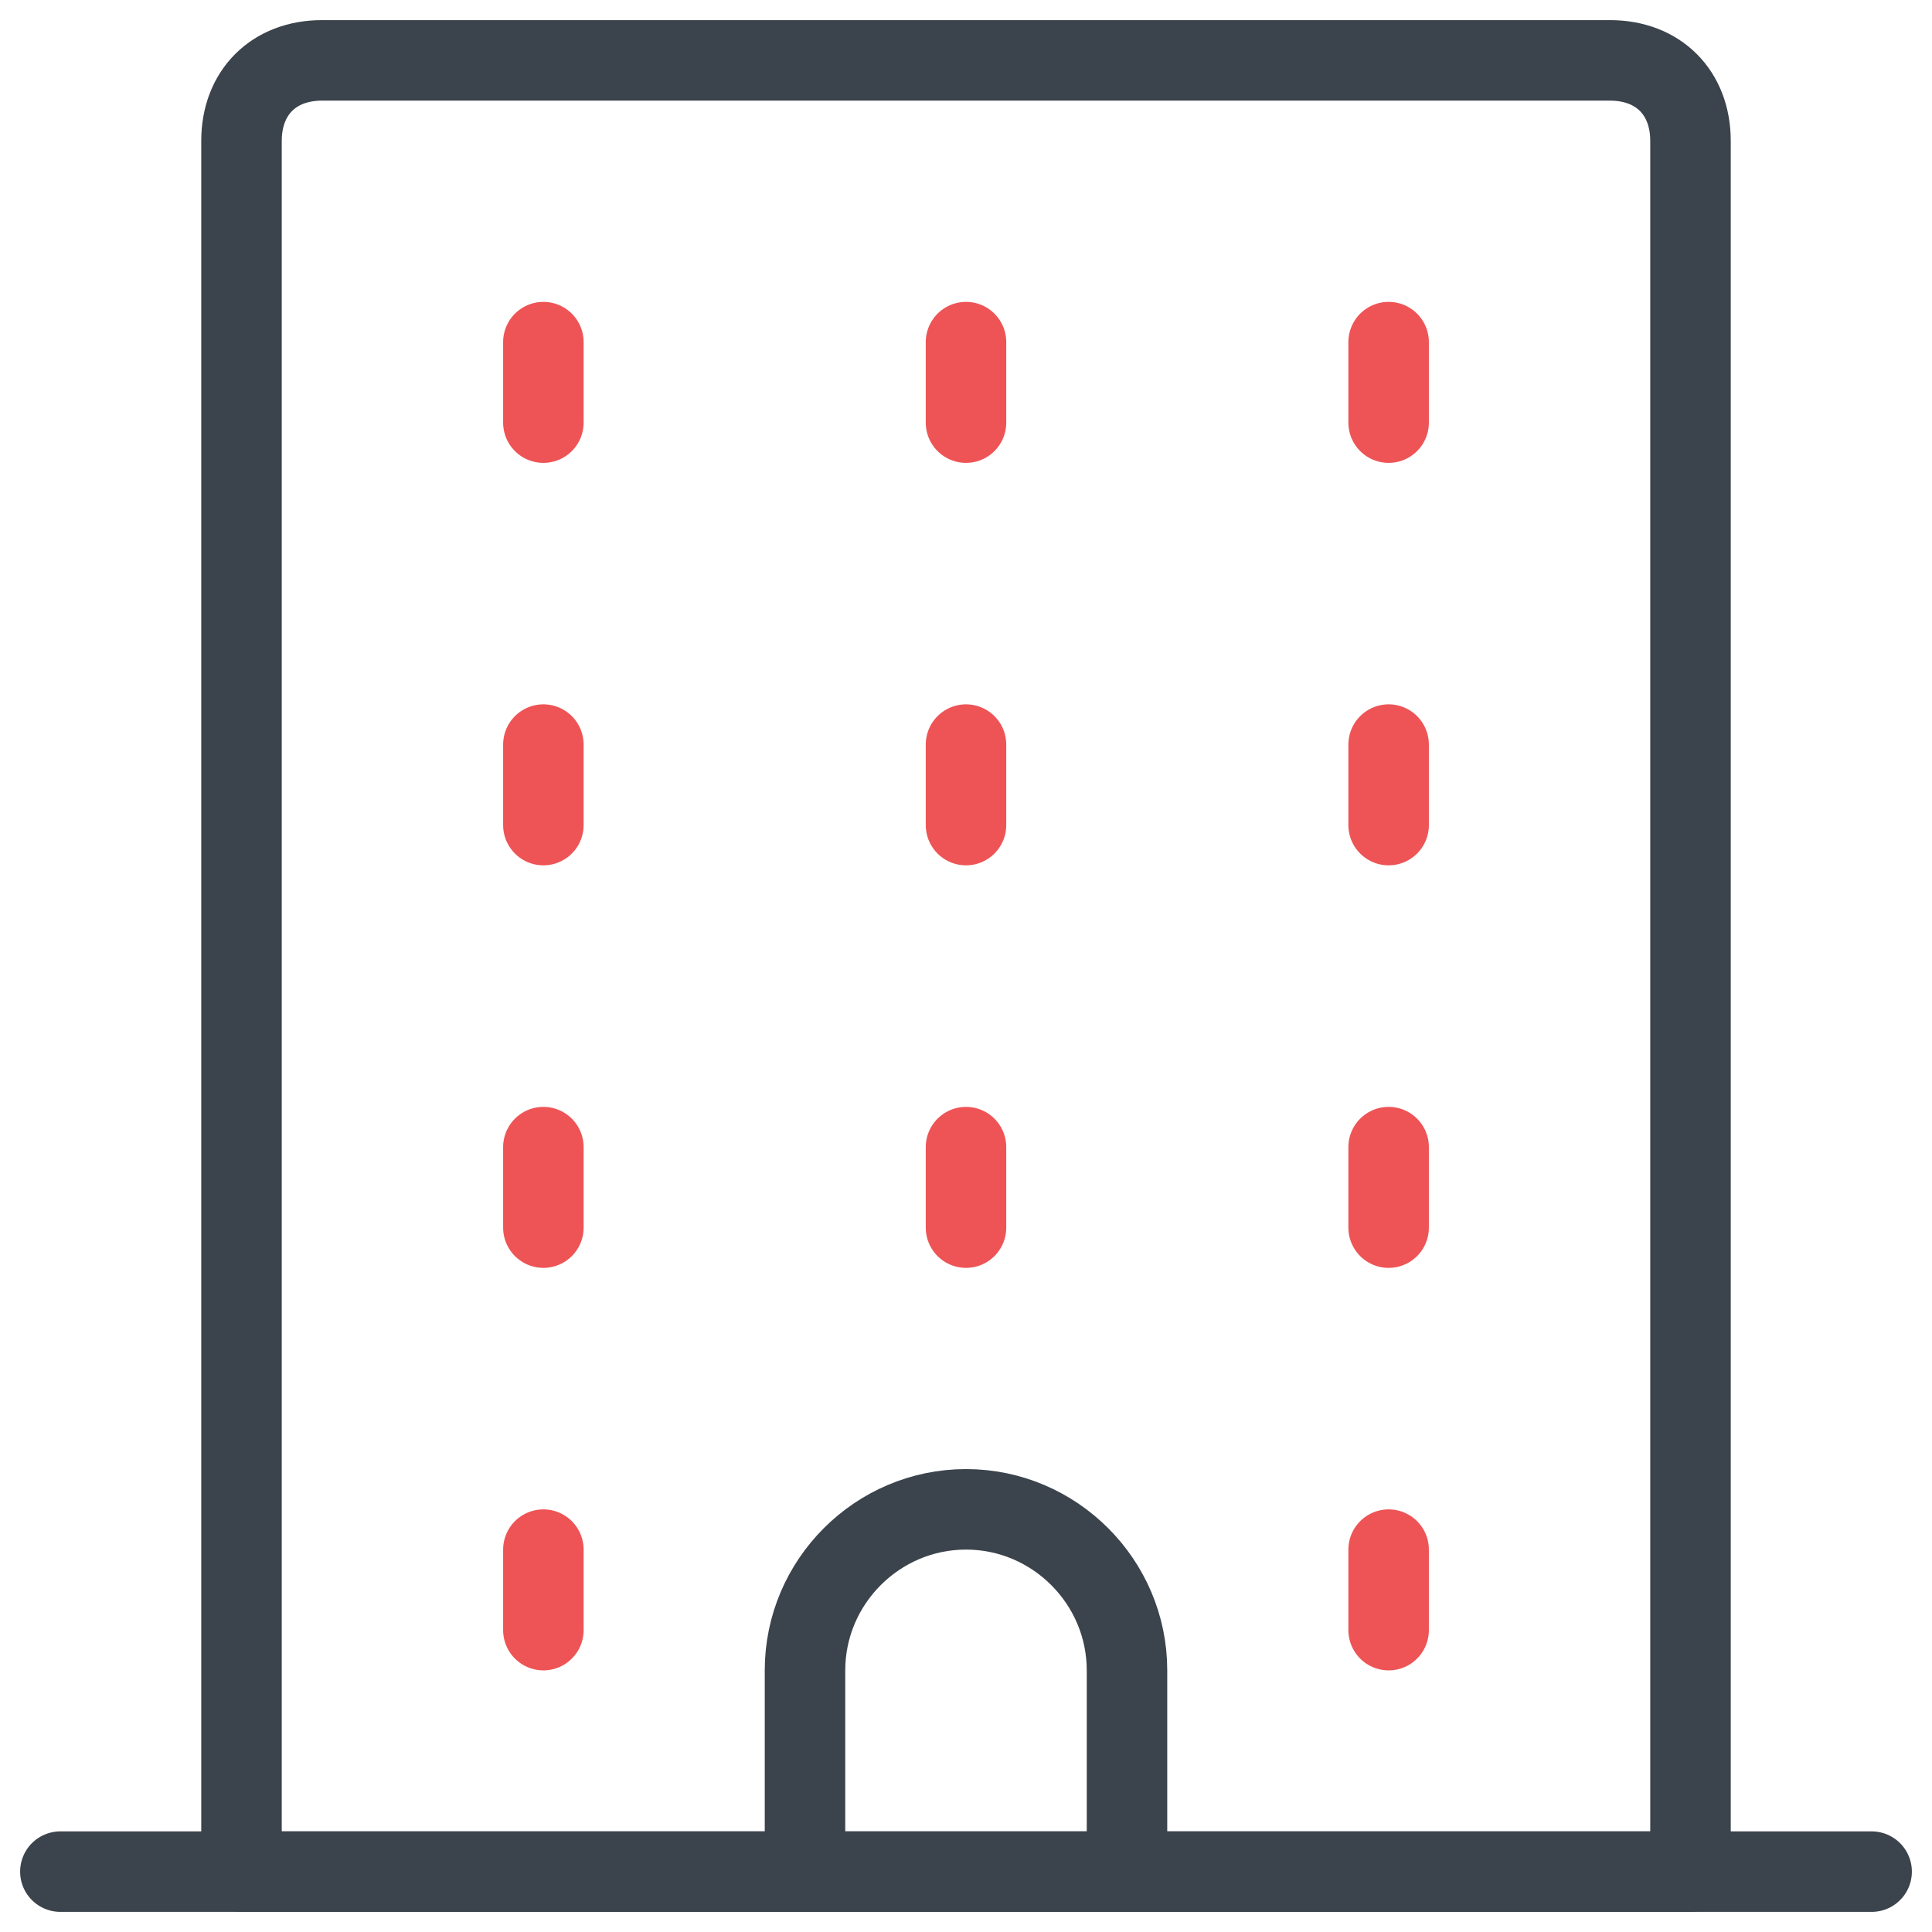
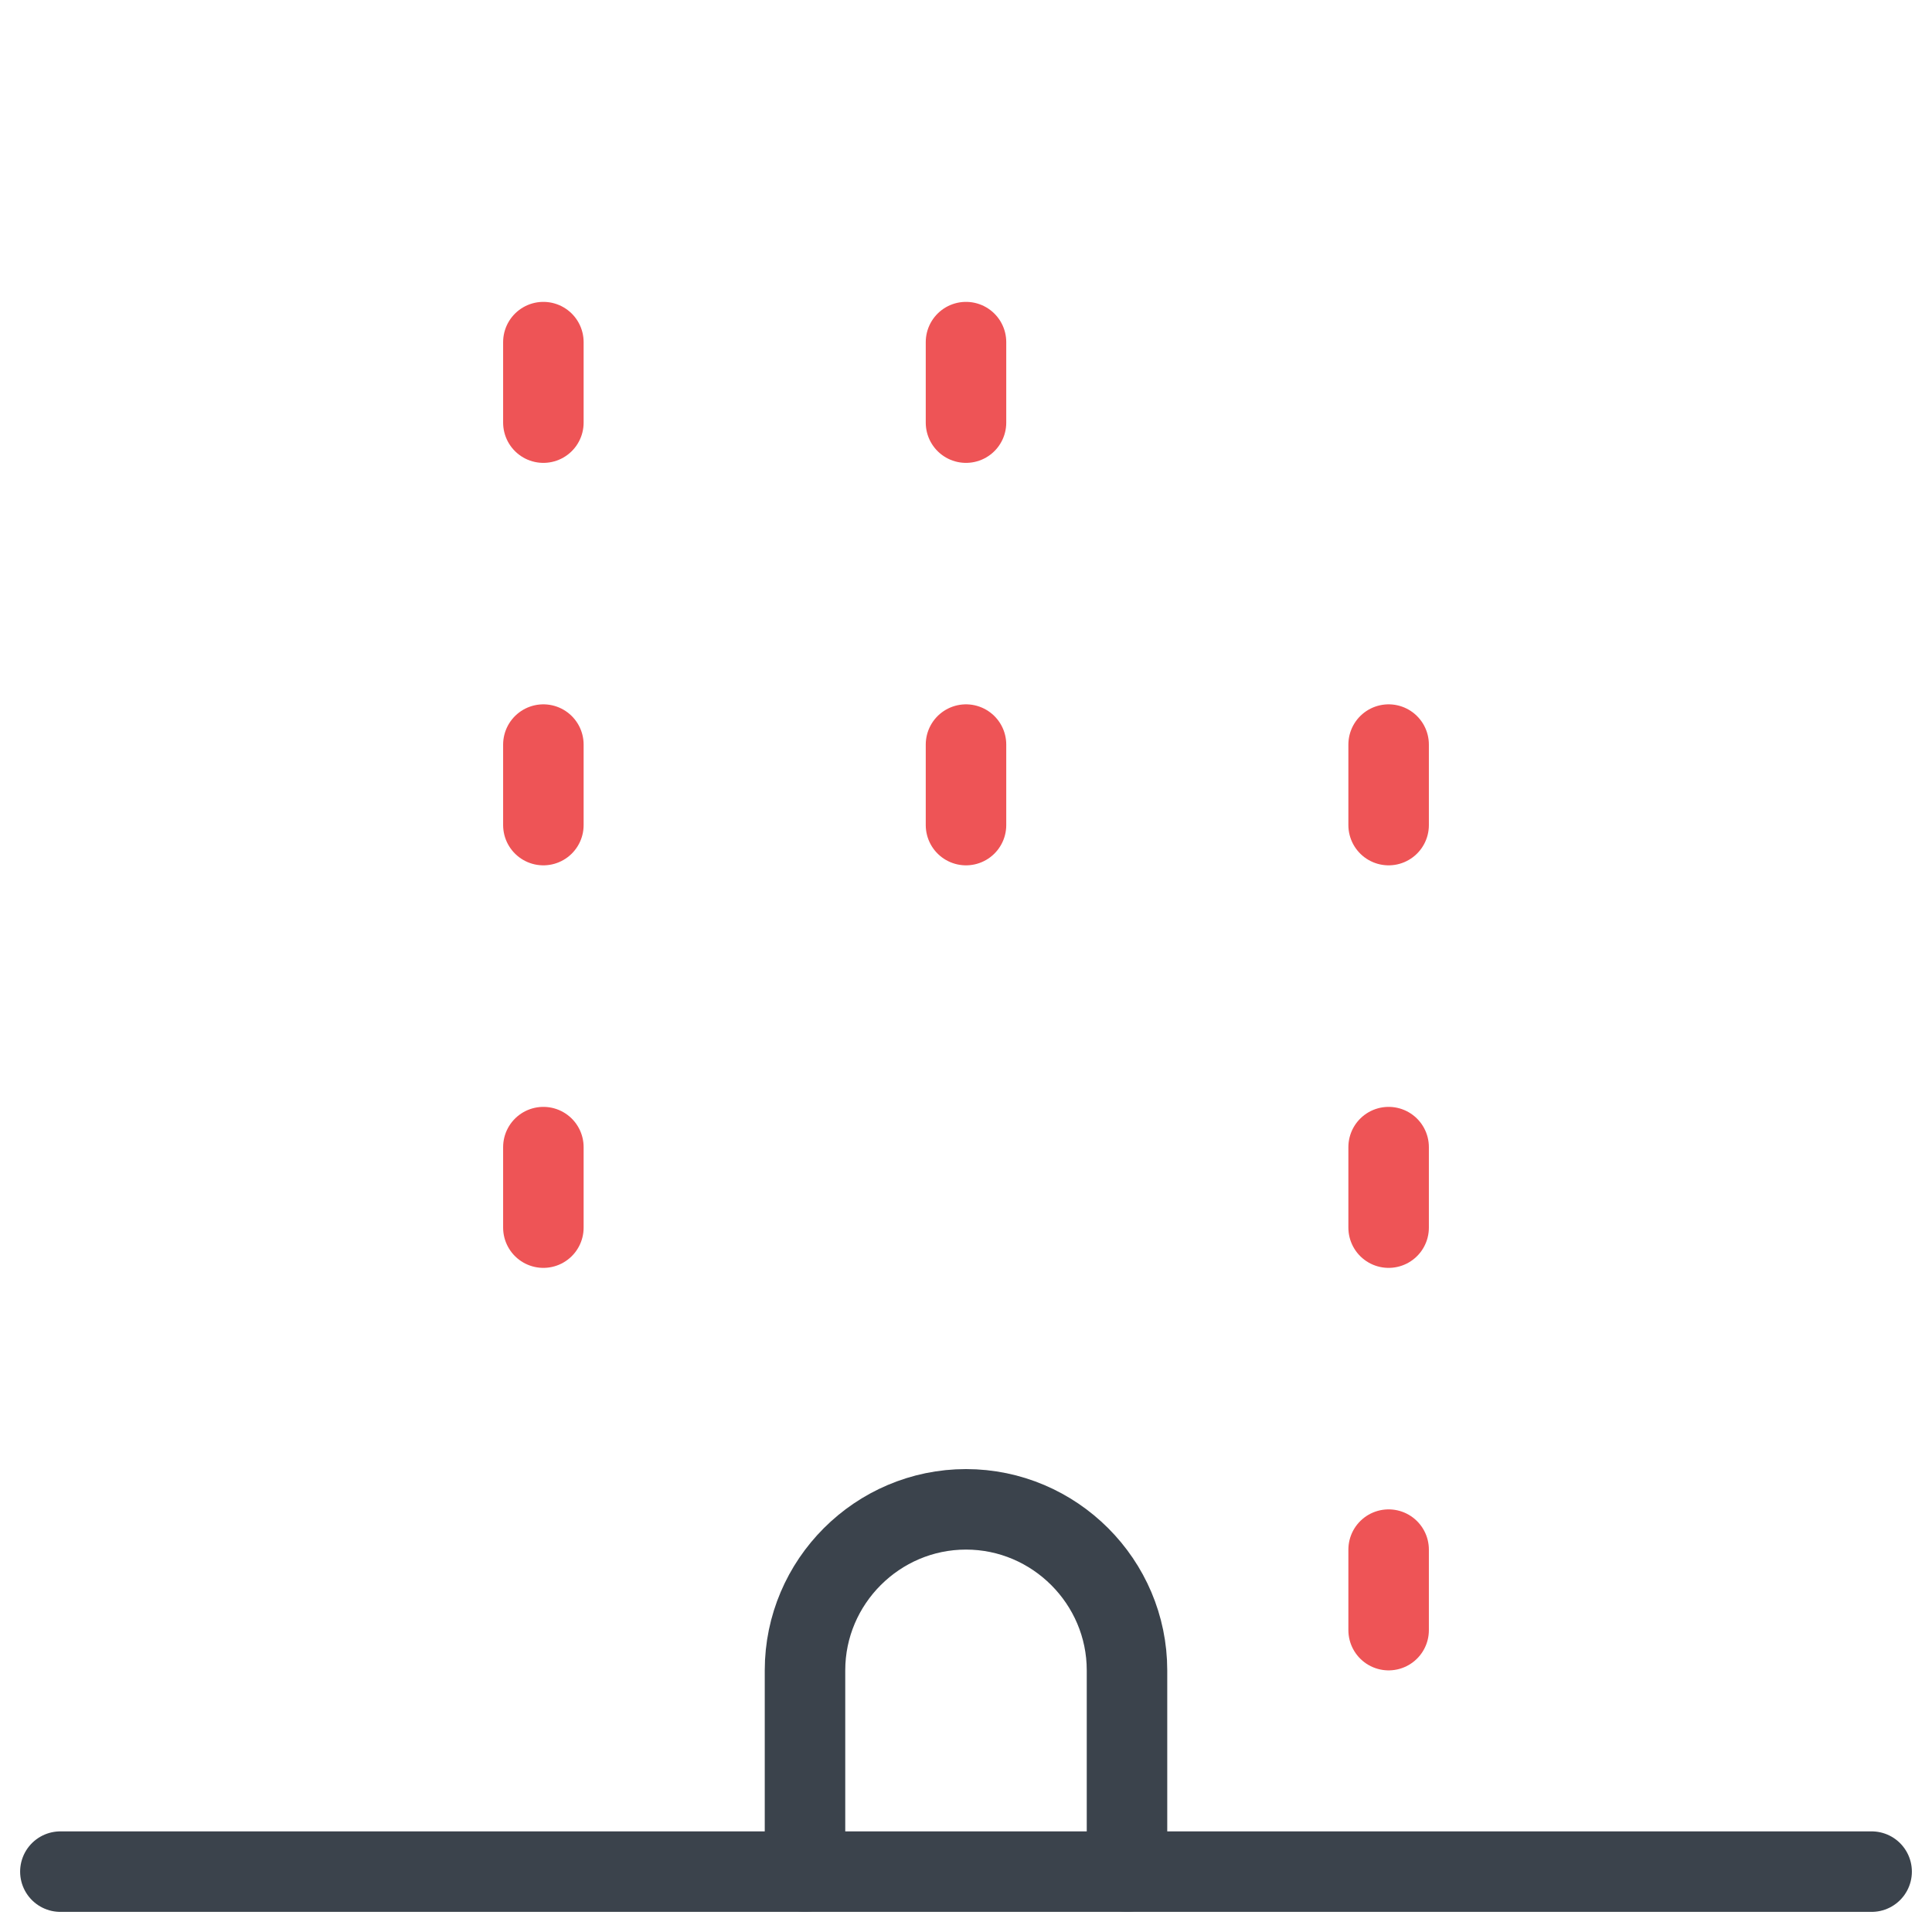
<svg xmlns="http://www.w3.org/2000/svg" width="48" height="48" viewBox="0 0 48 48" fill="none">
  <g clip-path="url(#clip0_144_97)">
    <path d="M13.5 8.5V10.5" stroke="#EE5456" stroke-width="2" stroke-miterlimit="10" stroke-linecap="round" stroke-linejoin="round" />
    <path d="M13.5 18.499V20.499" stroke="#EE5456" stroke-width="2" stroke-miterlimit="10" stroke-linecap="round" stroke-linejoin="round" />
    <path d="M13.5 28.5V30.5" stroke="#EE5456" stroke-width="2" stroke-miterlimit="10" stroke-linecap="round" stroke-linejoin="round" />
    <path d="M24 8.5V10.5" stroke="#EE5456" stroke-width="2" stroke-miterlimit="10" stroke-linecap="round" stroke-linejoin="round" />
    <path d="M24 18.499V20.499" stroke="#EE5456" stroke-width="2" stroke-miterlimit="10" stroke-linecap="round" stroke-linejoin="round" />
-     <path d="M24 28.5V30.5" stroke="#EE5456" stroke-width="2" stroke-miterlimit="10" stroke-linecap="round" stroke-linejoin="round" />
-     <path d="M34.5 8.5V10.5" stroke="#EE5456" stroke-width="2" stroke-miterlimit="10" stroke-linecap="round" stroke-linejoin="round" />
    <path d="M34.5 18.499V20.499" stroke="#EE5456" stroke-width="2" stroke-miterlimit="10" stroke-linecap="round" stroke-linejoin="round" />
    <path d="M34.5 28.5V30.5" stroke="#EE5456" stroke-width="2" stroke-miterlimit="10" stroke-linecap="round" stroke-linejoin="round" />
    <path d="M28 46.499V41.499C28 39.299 26.2 37.499 24 37.499C21.8 37.499 20 39.299 20 41.499V46.499" stroke="#3B434C" stroke-width="2" stroke-miterlimit="10" stroke-linecap="round" stroke-linejoin="round" />
-     <path d="M42 46.5H6V3.5C6 2.3 6.8 1.5 8 1.5H40C41.2 1.5 42 2.3 42 3.5V46.5Z" stroke="#3B434C" stroke-width="2" stroke-miterlimit="10" stroke-linecap="round" stroke-linejoin="round" />
    <path d="M46.5 46.5H1.5" stroke="#3B434C" stroke-width="2" stroke-miterlimit="10" stroke-linecap="round" stroke-linejoin="round" />
-     <path d="M13.5 38.5V40.5" stroke="#EE5456" stroke-width="2" stroke-miterlimit="10" stroke-linecap="round" stroke-linejoin="round" />
    <path d="M34.5 38.5V40.5" stroke="#EE5456" stroke-width="2" stroke-miterlimit="10" stroke-linecap="round" stroke-linejoin="round" />
  </g>
  <defs>
    <clipPath id="clip0_144_97">
      <rect width="48" height="48" fill="white" />
    </clipPath>
  </defs>
</svg>